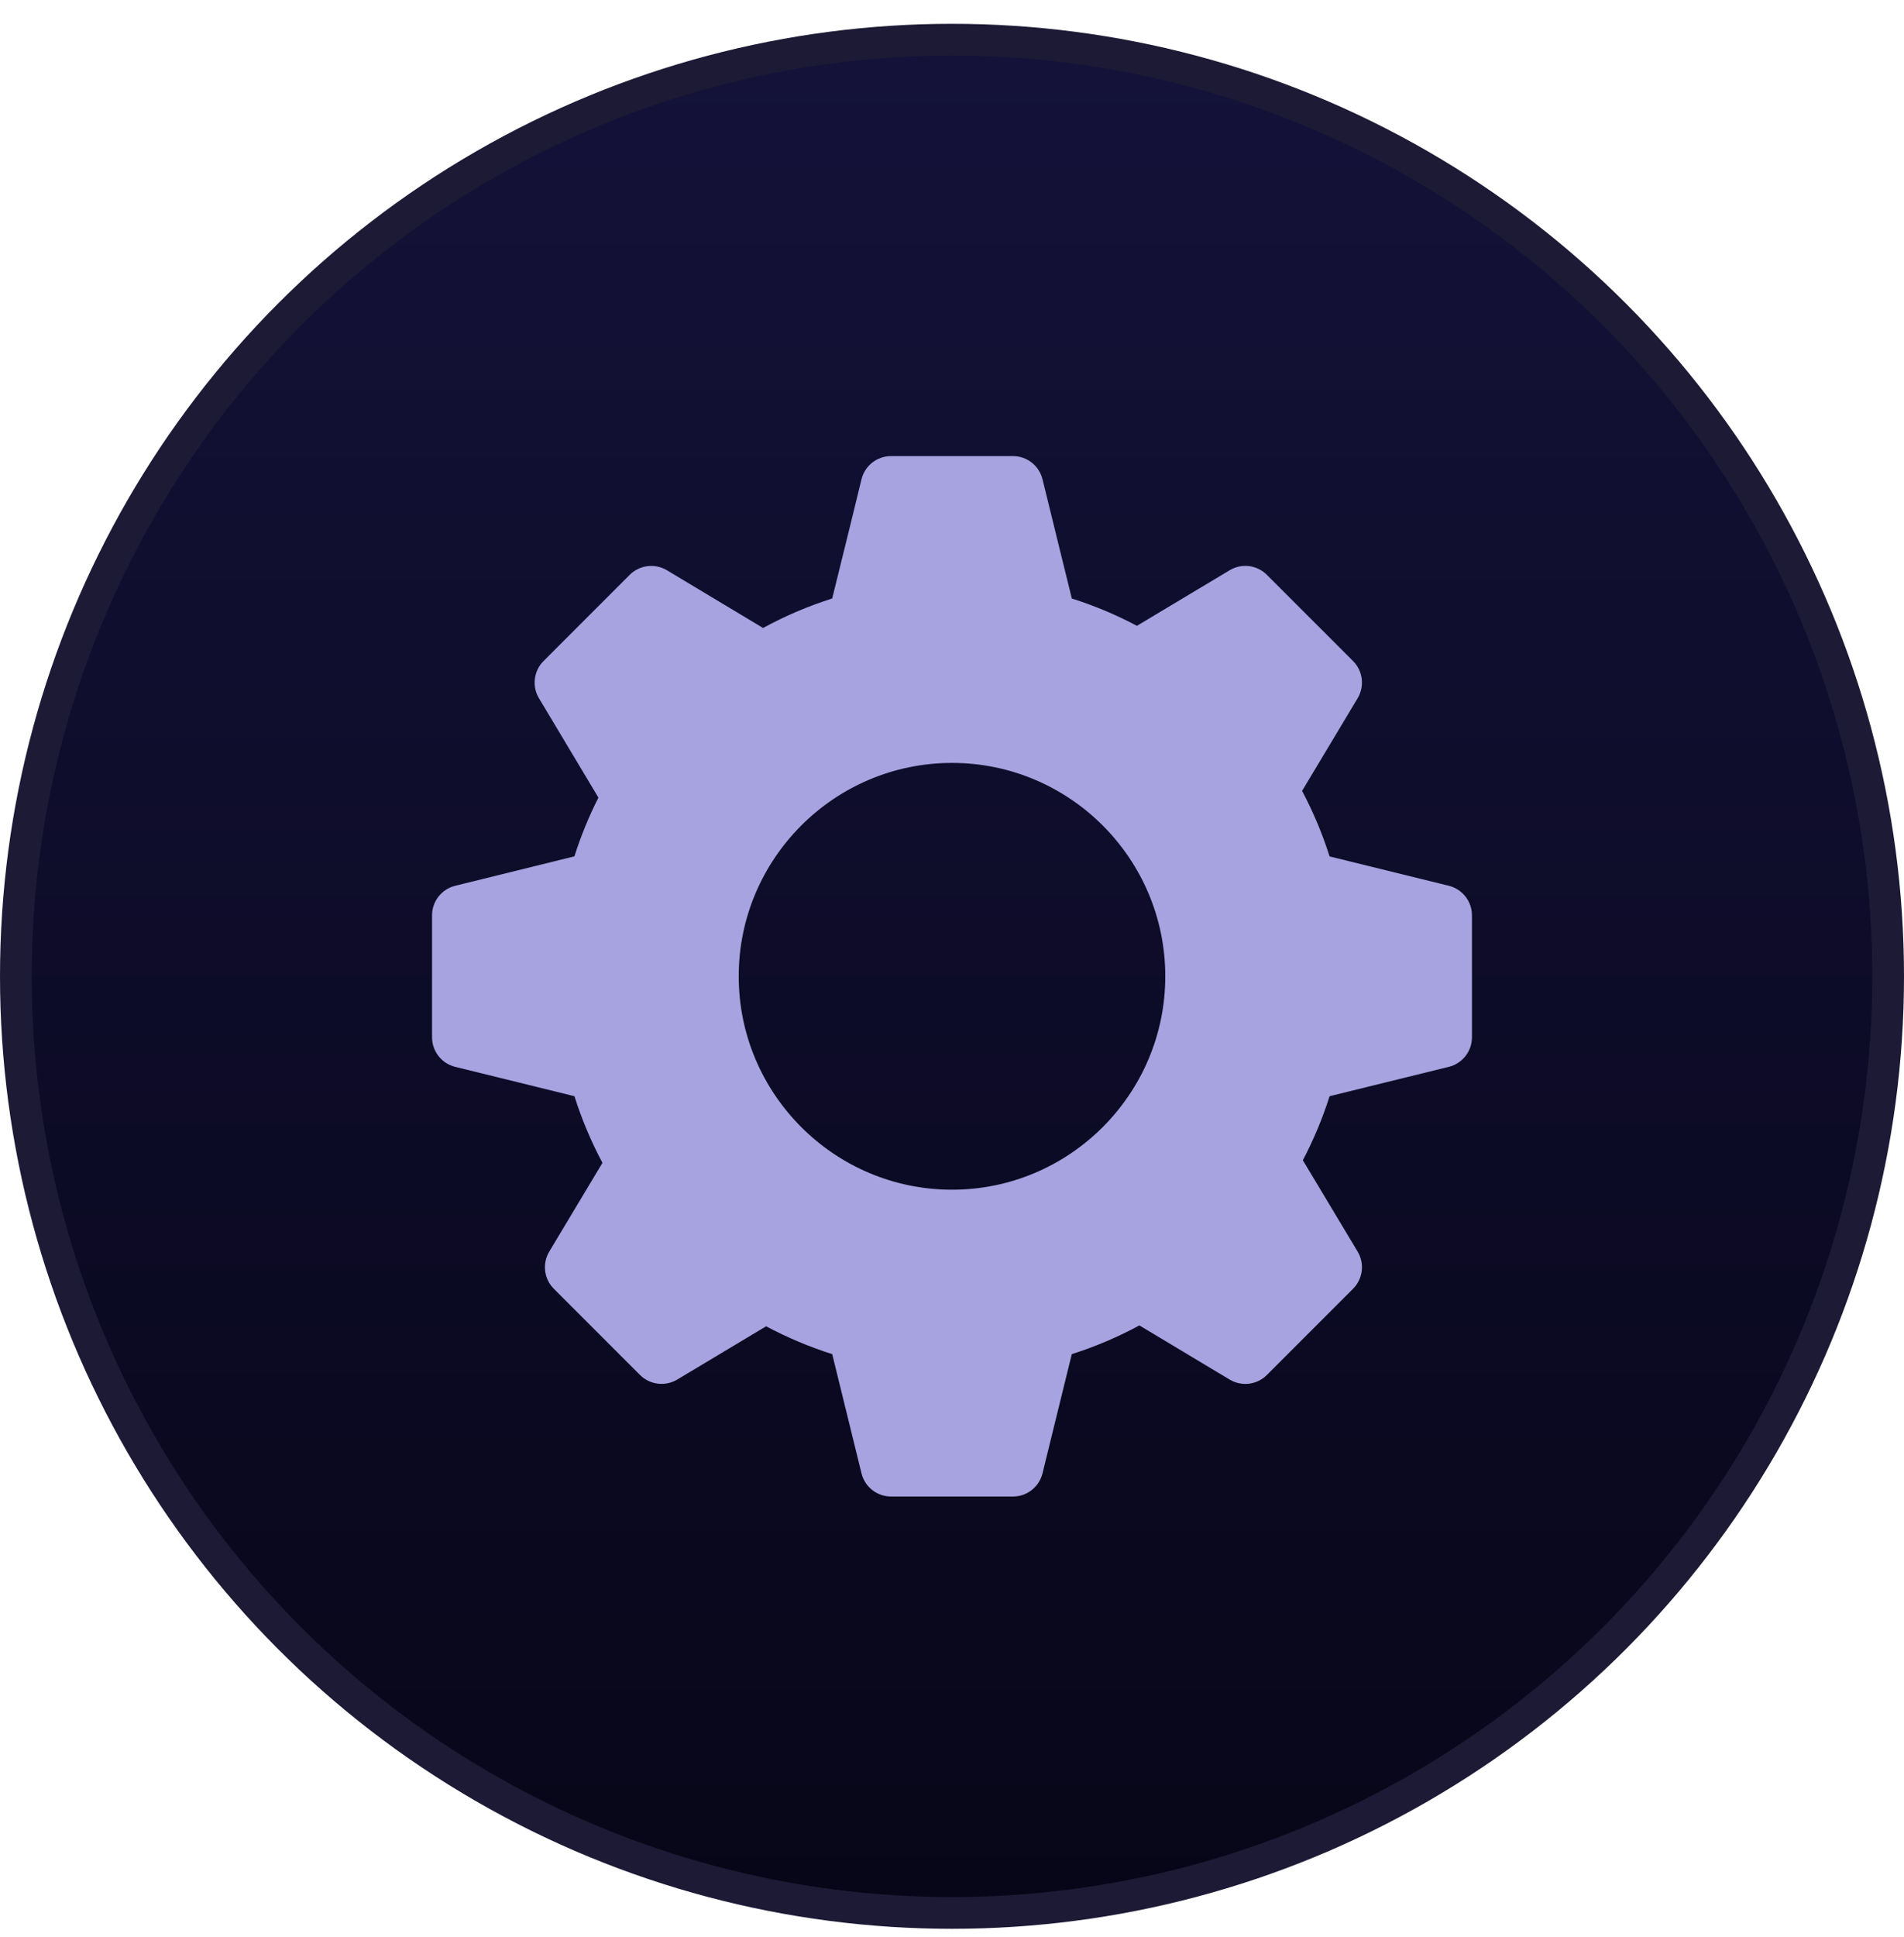
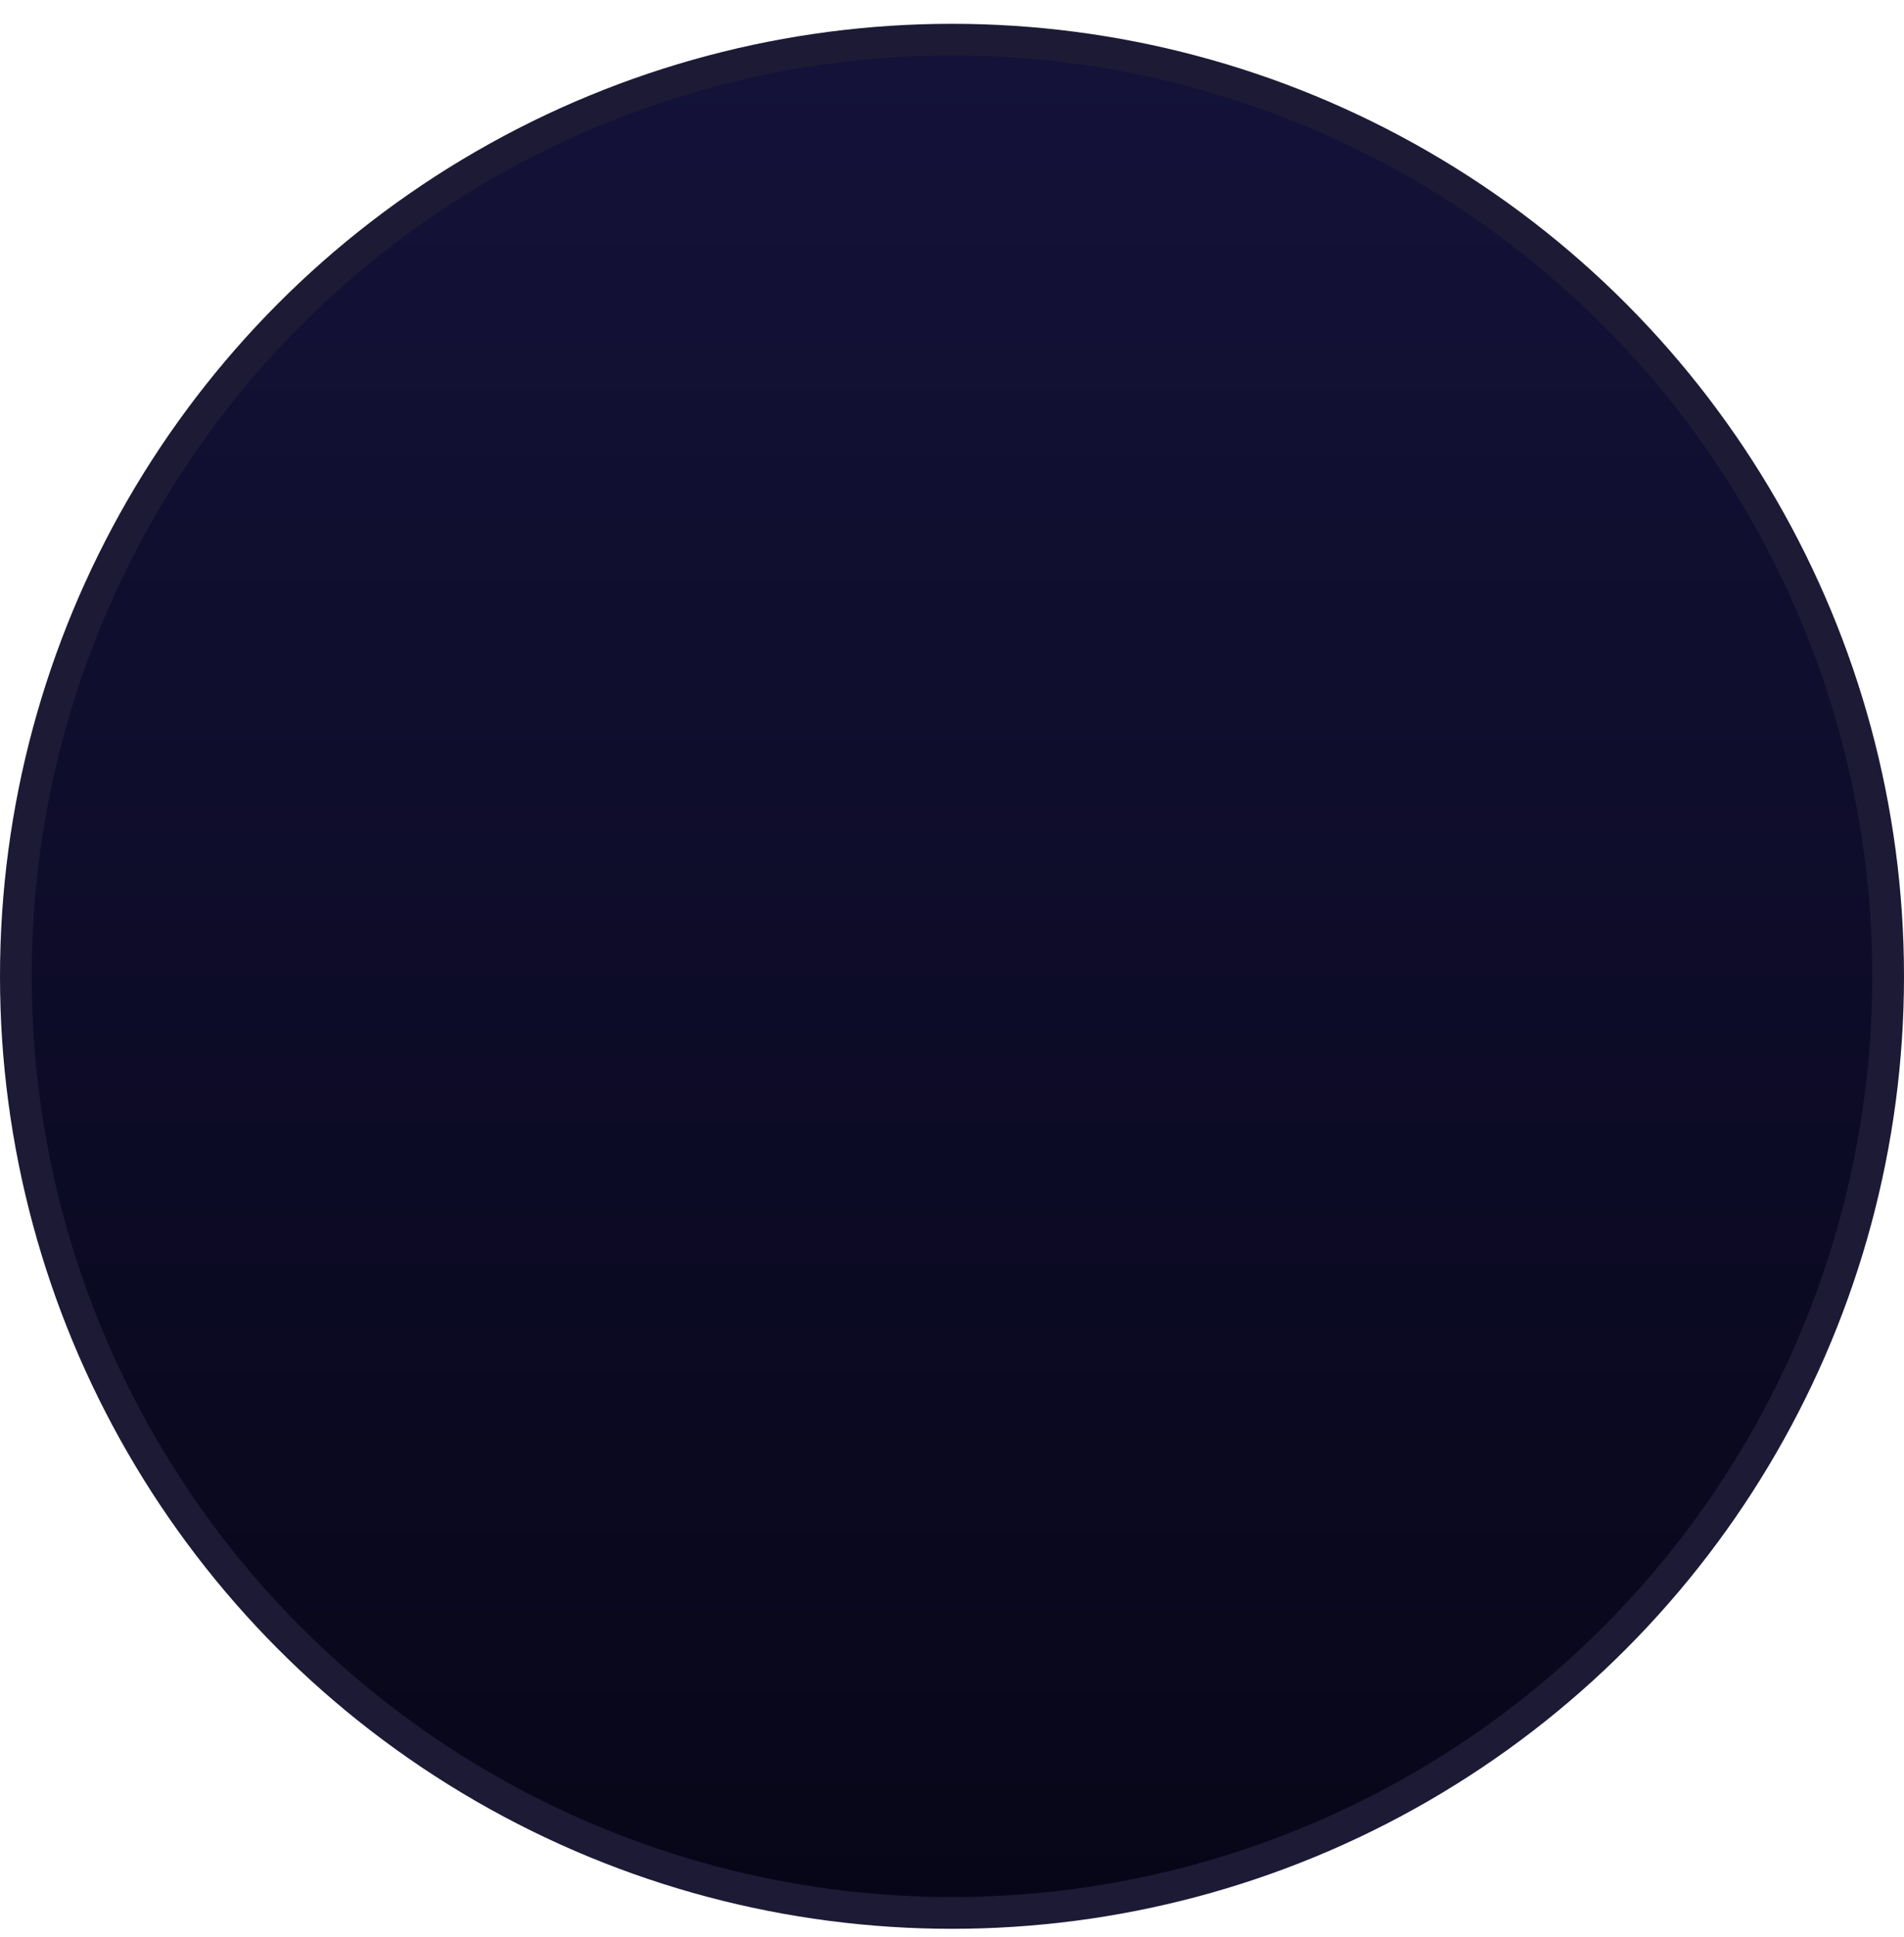
<svg xmlns="http://www.w3.org/2000/svg" width="60" height="61" viewBox="0 0 60 61" fill="none">
  <circle cx="30" cy="30.75" r="29.5" fill="url(#paint0_linear_14_2710)" stroke="#1C1A35" />
  <g clip-path="url(#clip0_14_2710)">
-     <path d="M45.658 27.899L41.899 26.974C41.673 26.262 41.382 25.571 41.032 24.91C41.596 23.97 42.782 21.993 42.782 21.993C43.009 21.615 42.949 21.131 42.638 20.82L39.922 18.105C39.611 17.793 39.128 17.733 38.749 17.961L35.828 19.711C35.171 19.363 34.483 19.075 33.776 18.851L32.851 15.092C32.744 14.665 32.361 14.365 31.92 14.365H28.08C27.639 14.365 27.255 14.665 27.149 15.092C27.149 15.092 26.509 17.716 26.225 18.85C25.471 19.089 24.741 19.4 24.046 19.779L21.017 17.961C20.638 17.736 20.156 17.794 19.844 18.105L17.129 20.82C16.818 21.131 16.758 21.615 16.985 21.993L18.858 25.122C18.556 25.717 18.303 26.337 18.101 26.972L14.342 27.899C13.915 28.006 13.615 28.389 13.615 28.83V32.67C13.615 33.111 13.915 33.495 14.342 33.601L18.102 34.526C18.33 35.248 18.626 35.951 18.985 36.625L17.309 39.419C17.082 39.797 17.142 40.28 17.453 40.592L20.169 43.307C20.479 43.617 20.963 43.676 21.341 43.451C21.341 43.451 23.221 42.324 24.142 41.773C24.809 42.128 25.506 42.422 26.225 42.65L27.149 46.408C27.255 46.835 27.639 47.135 28.08 47.135H31.92C32.361 47.135 32.744 46.835 32.851 46.408L33.775 42.65C34.514 42.415 35.227 42.112 35.905 41.745C36.851 42.312 38.749 43.451 38.749 43.451C39.127 43.677 39.611 43.619 39.922 43.307L42.638 40.592C42.949 40.28 43.009 39.797 42.782 39.419L41.056 36.543C41.396 35.897 41.678 35.221 41.899 34.526L45.658 33.601C46.085 33.494 46.385 33.111 46.385 32.67V28.83C46.385 28.389 46.085 28.006 45.658 27.899ZM30 37.471C26.295 37.471 23.279 34.455 23.279 30.75C23.279 27.045 26.295 24.029 30 24.029C33.705 24.029 36.721 27.045 36.721 30.75C36.721 34.455 33.705 37.471 30 37.471Z" fill="#A7A3E0" />
-   </g>
+     </g>
  <defs>
    <linearGradient id="paint0_linear_14_2710" x1="30" y1="0.75" x2="30" y2="60.75" gradientUnits="userSpaceOnUse">
      <stop stop-color="#141239" />
      <stop offset="1" stop-color="#070618" />
    </linearGradient>
    <clipPath id="clip0_14_2710">
-       <rect width="32.77" height="32.77" fill="white" transform="translate(13.615 14.365)" />
-     </clipPath>
+       </clipPath>
  </defs>
</svg>